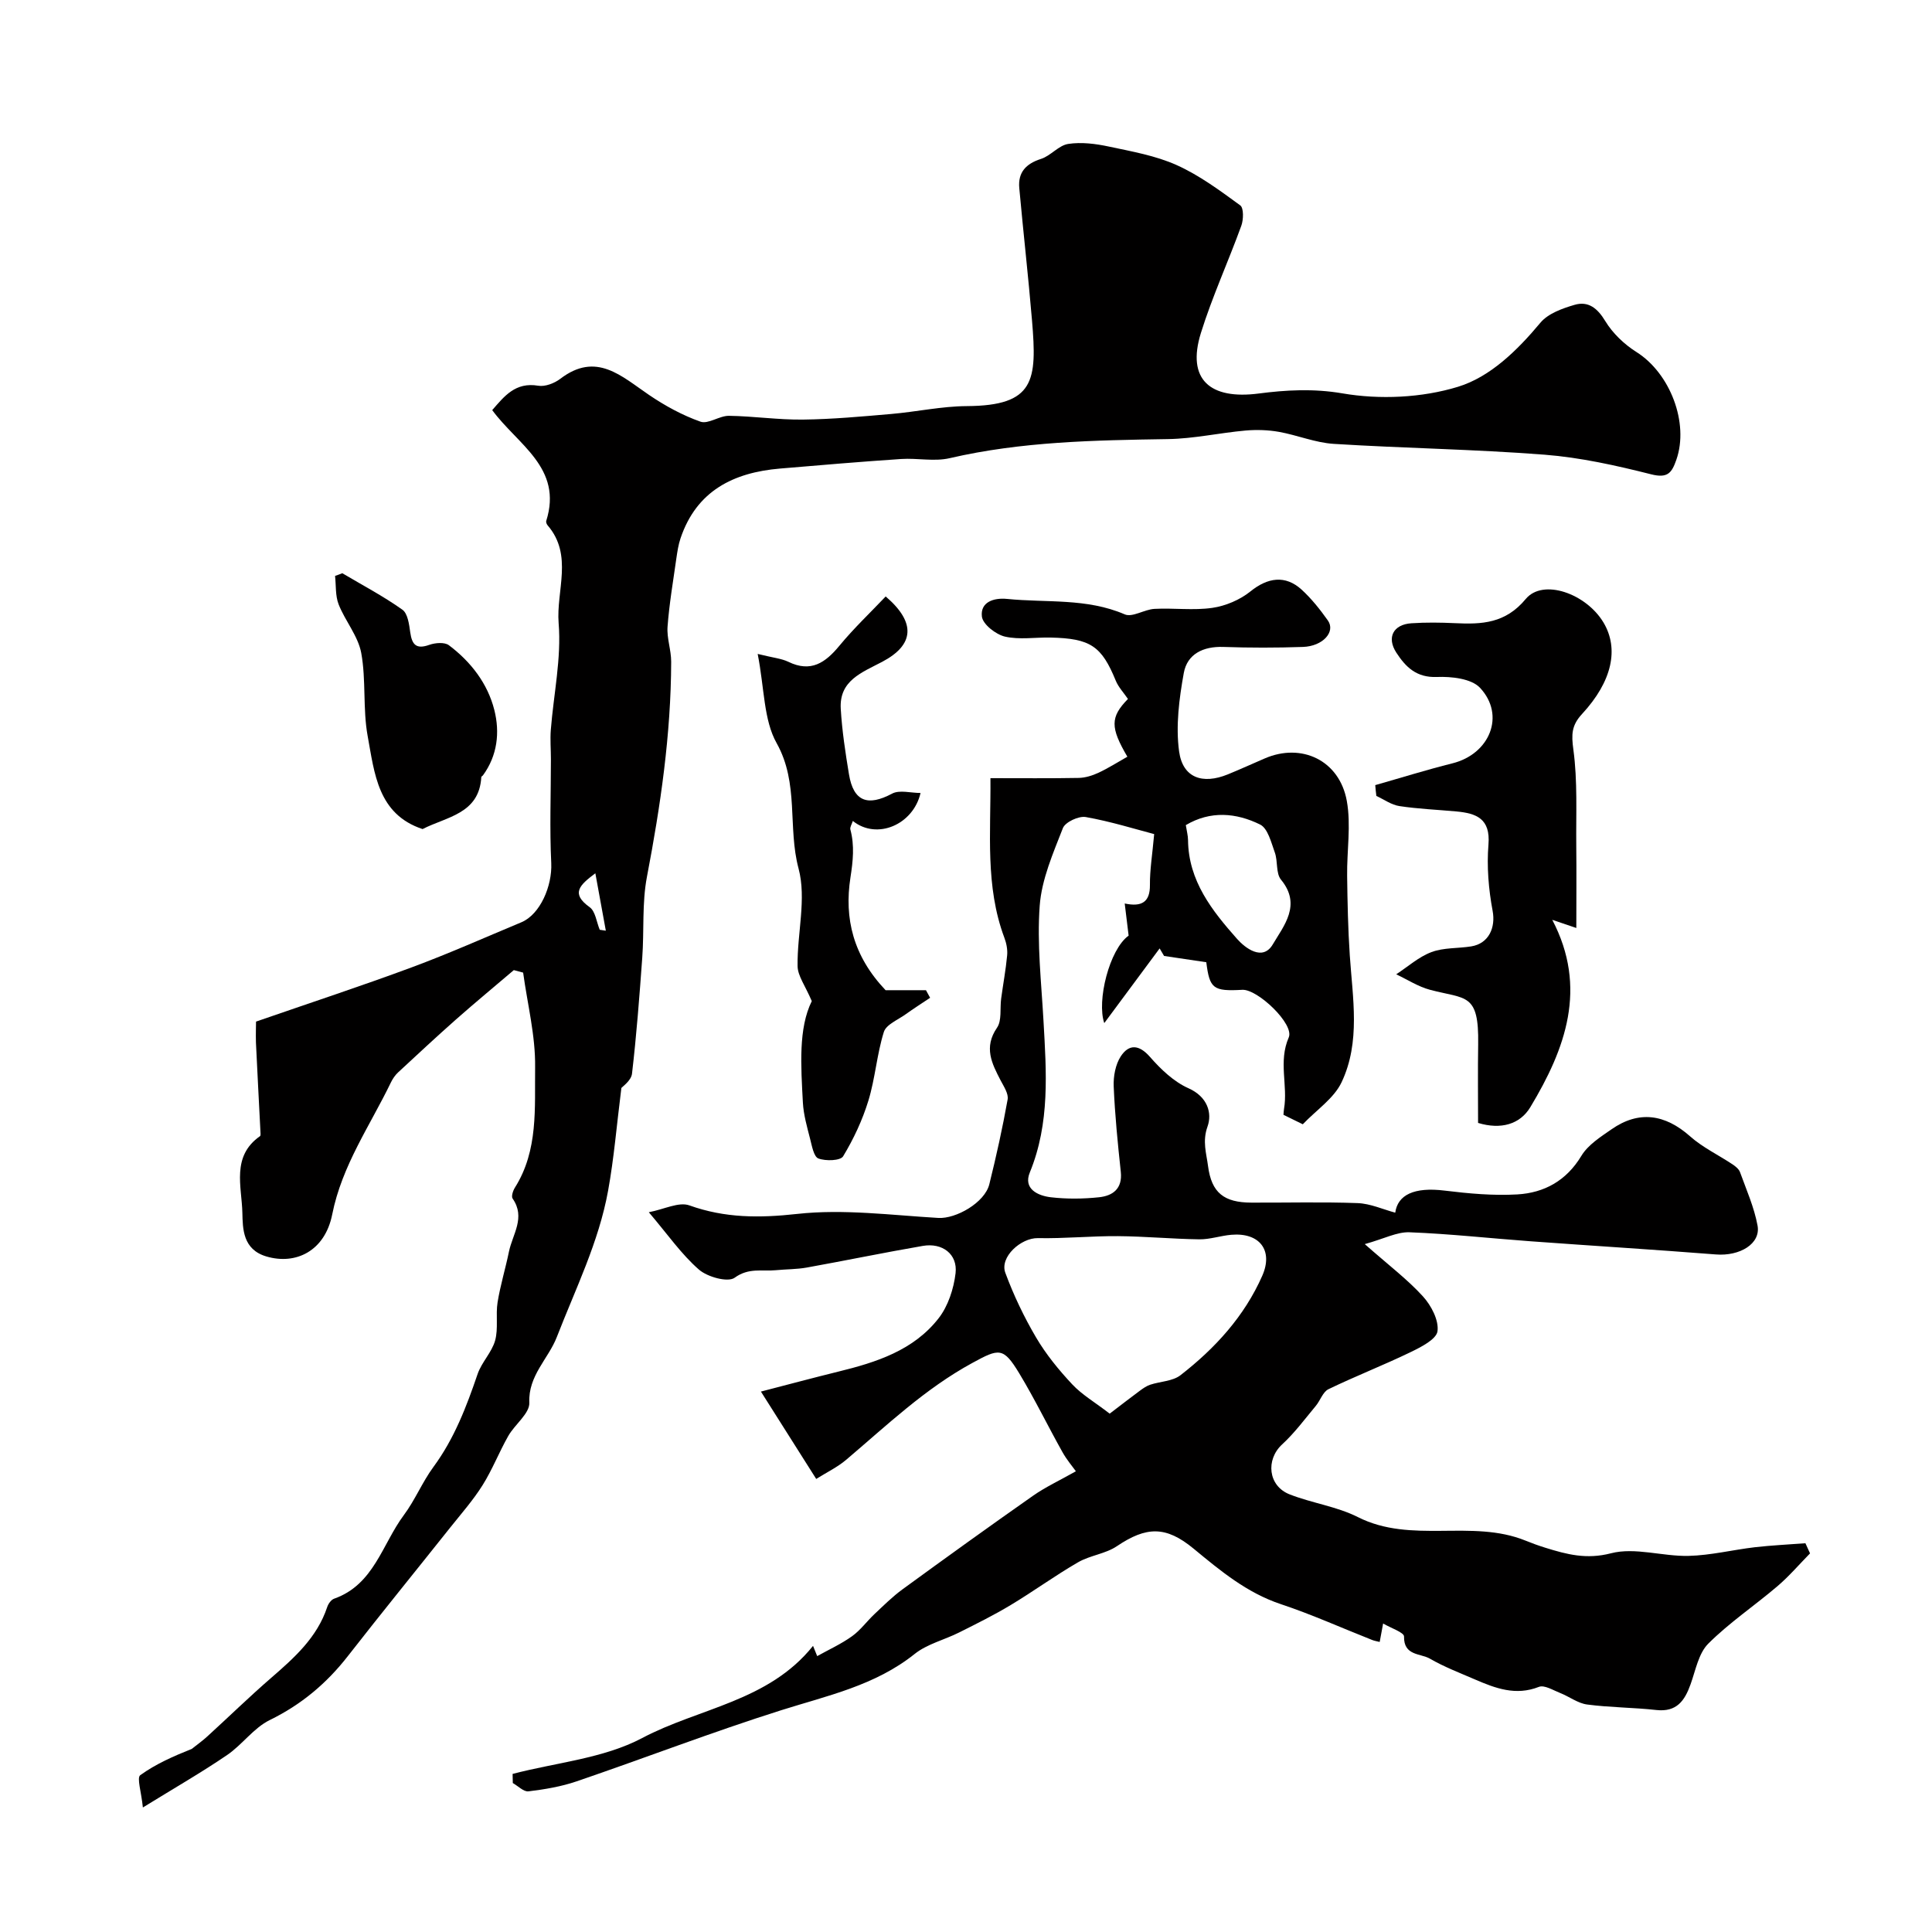
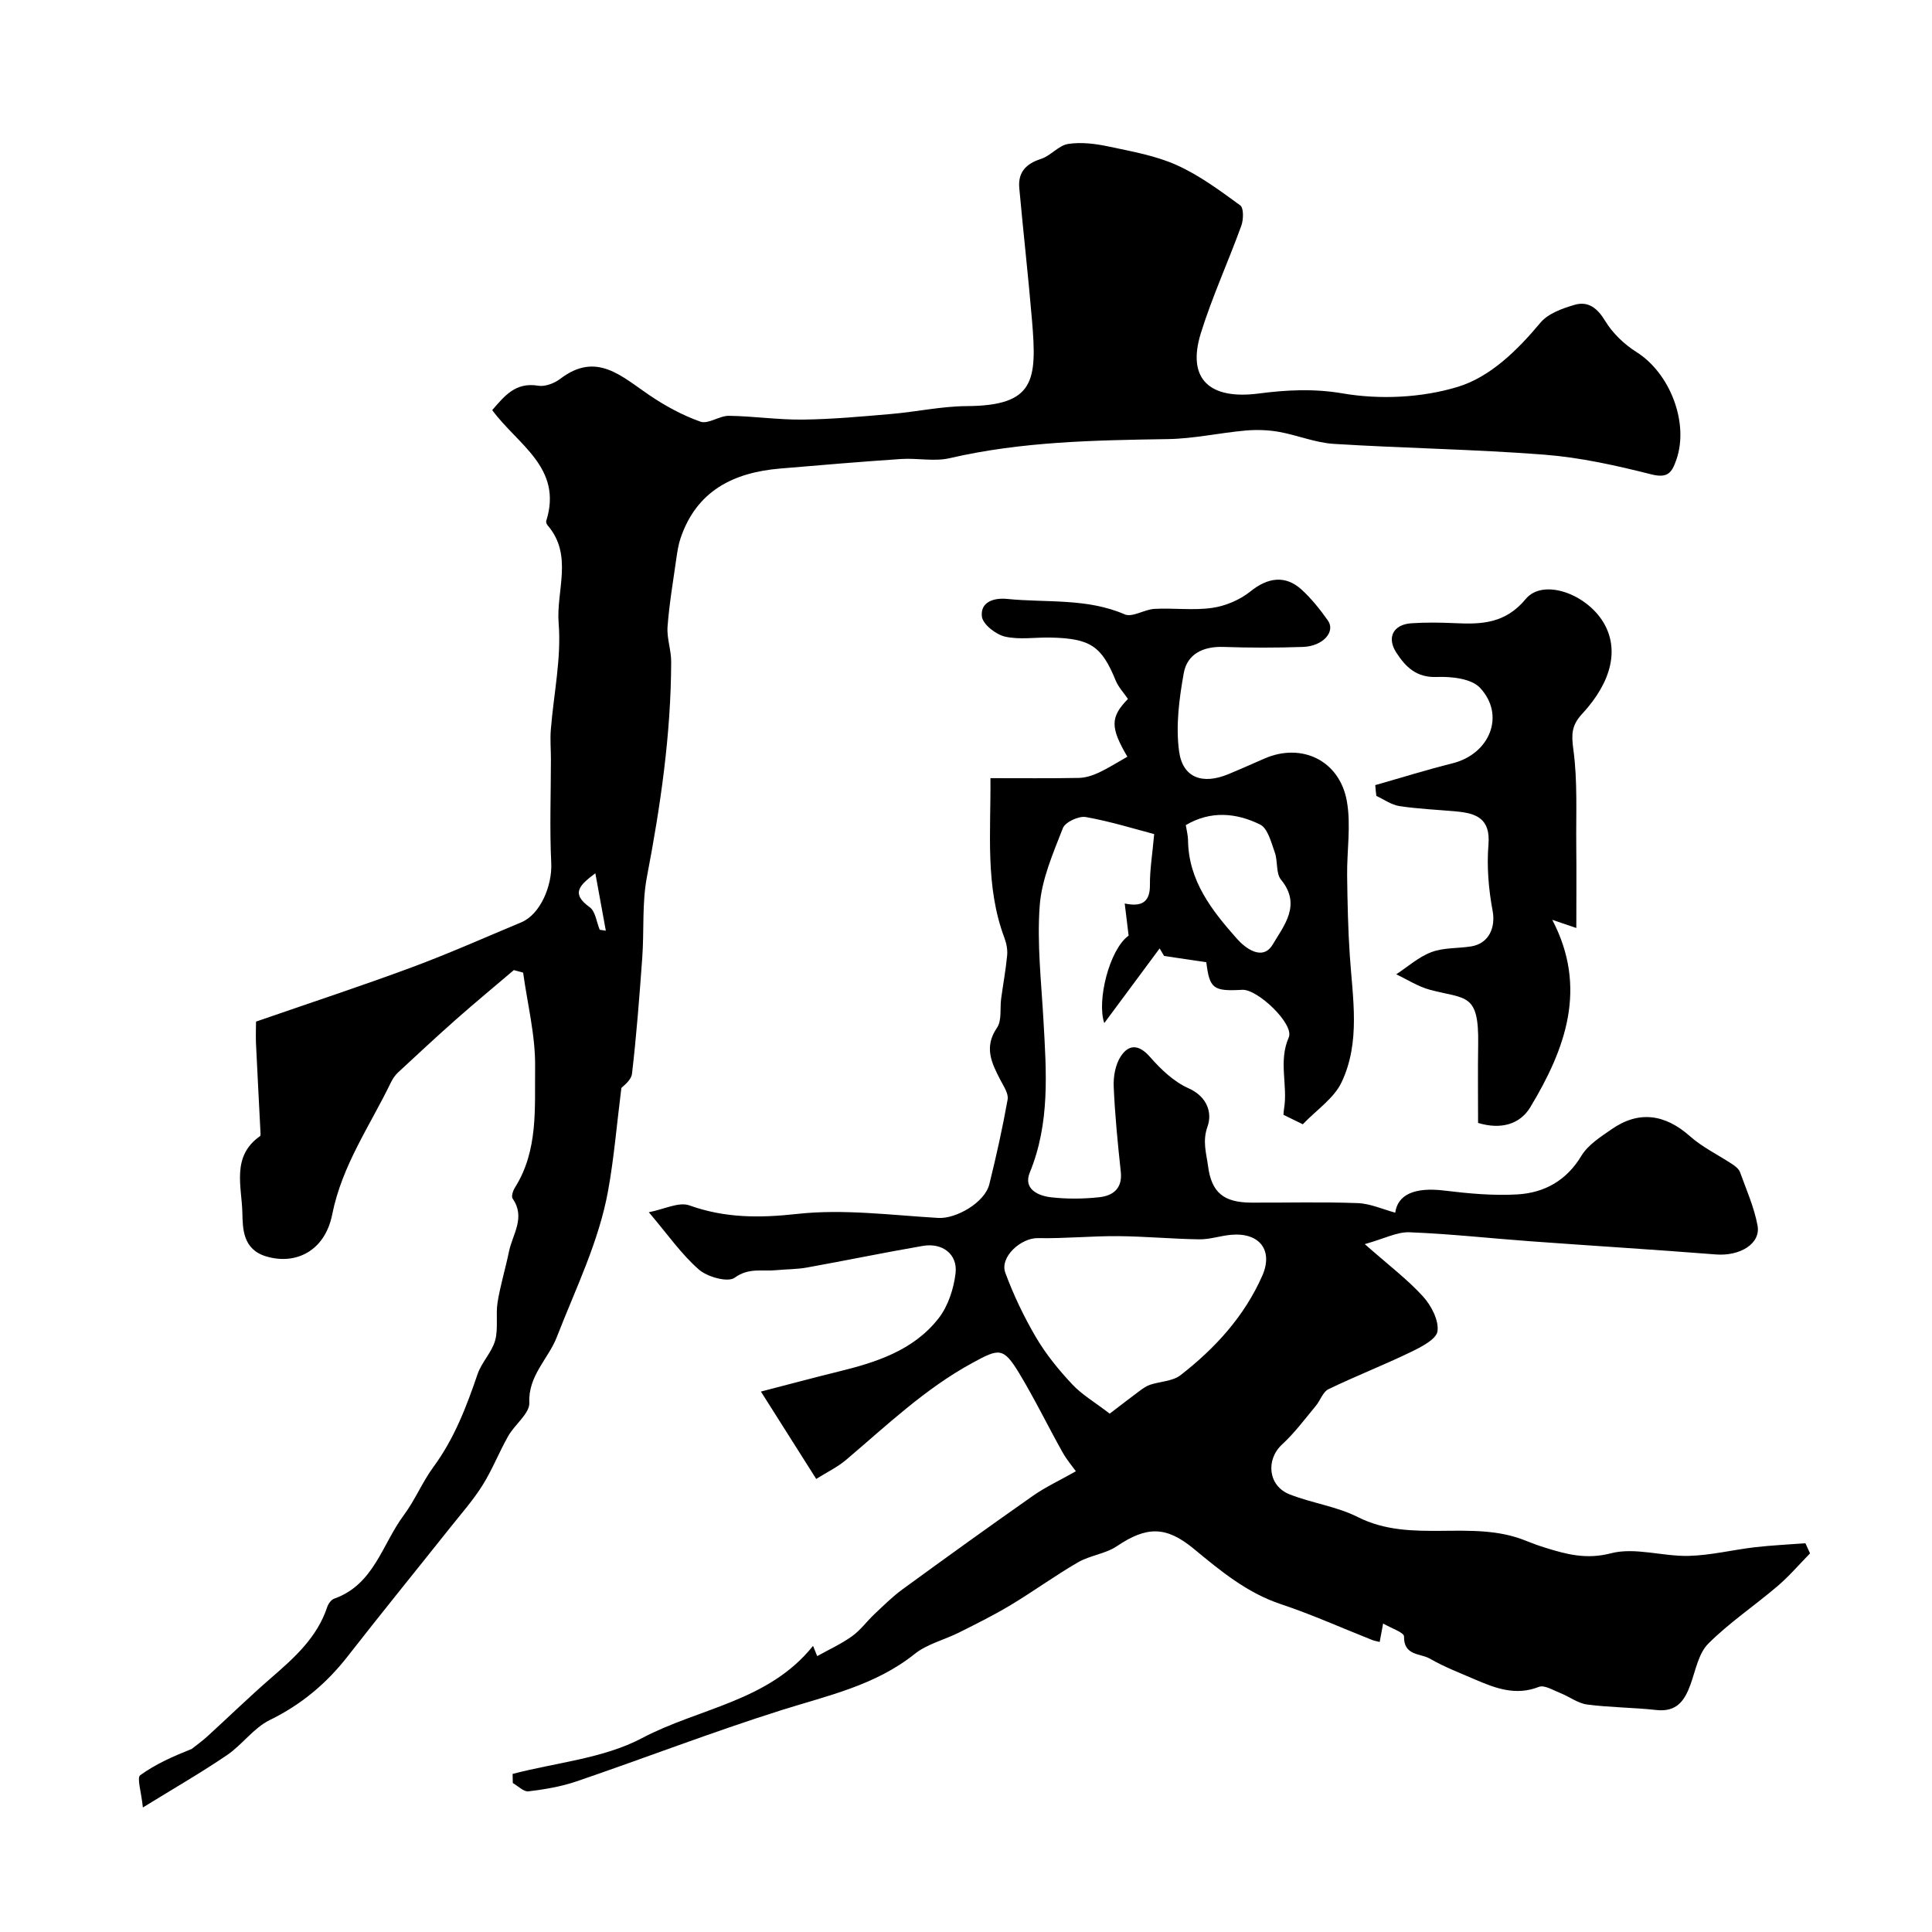
<svg xmlns="http://www.w3.org/2000/svg" enable-background="new 0 0 400 400" viewBox="0 0 400 400">
  <g fill="#010000">
    <path d="m282.56 257.58c5.01 4.42 8.86 7.32 12.05 10.83 1.71 1.88 3.31 4.93 3.01 7.2-.22 1.67-3.41 3.29-5.56 4.33-5.6 2.71-11.42 4.97-17.02 7.68-1.16.56-1.69 2.35-2.63 3.47-2.26 2.71-4.38 5.59-6.96 7.96-3.43 3.16-2.92 8.6 1.57 10.35 4.62 1.81 9.74 2.49 14.12 4.7 11.11 5.61 23.57.35 34.71 4.87 1.35.55 2.73 1.05 4.12 1.48 4.42 1.37 8.48 2.46 13.57 1.14 4.96-1.29 10.69.67 16.06.54 4.58-.11 9.12-1.25 13.7-1.79 3.48-.4 6.99-.56 10.49-.83.32.7.64 1.4.96 2.1-2.23 2.27-4.31 4.71-6.72 6.77-4.73 4.04-9.96 7.54-14.34 11.91-2.02 2.01-2.63 5.51-3.67 8.41-1.22 3.41-2.87 5.8-7.09 5.34-4.76-.53-9.59-.51-14.33-1.14-1.93-.25-3.69-1.64-5.58-2.38-1.45-.57-3.28-1.72-4.41-1.27-4.8 1.89-9 .29-13.24-1.54-3.14-1.36-6.37-2.59-9.32-4.3-1.95-1.13-5.44-.56-5.36-4.59.02-.84-2.72-1.74-4.33-2.69-.28 1.47-.48 2.58-.71 3.82-.63-.16-1.1-.23-1.53-.4-6.31-2.49-12.51-5.29-18.94-7.43-7.05-2.35-12.51-6.91-18.06-11.49-5.74-4.74-9.78-4.62-15.88-.51-2.35 1.59-5.54 1.89-8.03 3.33-4.76 2.75-9.22 6.01-13.93 8.84-3.45 2.08-7.08 3.88-10.69 5.69-3.06 1.54-6.63 2.38-9.23 4.46-8.18 6.54-18.02 8.61-27.64 11.65-14.24 4.5-28.2 9.89-42.34 14.72-3.19 1.09-6.6 1.66-9.96 2.07-1 .12-2.16-1.11-3.25-1.72-.01-.63-.03-1.26-.04-1.89 9.01-2.36 18.82-3.19 26.83-7.43 11.76-6.23 26.14-7.55 35.37-19.08.55 1.35.88 2.16.86 2.12 2.42-1.35 4.98-2.51 7.22-4.12 1.75-1.25 3.06-3.1 4.65-4.59 1.87-1.76 3.71-3.59 5.77-5.1 8.97-6.54 17.97-13.03 27.06-19.4 2.58-1.81 5.49-3.15 8.86-5.06-.65-.92-1.9-2.37-2.81-4.02-3.02-5.39-5.72-10.97-8.92-16.26-3.31-5.47-4.18-5.16-9.72-2.14-9.79 5.33-17.72 12.93-26.09 20.03-1.84 1.56-4.08 2.63-6.22 3.98-3.73-5.9-7.29-11.52-11.45-18.09 5.53-1.43 10.74-2.83 15.98-4.12 7.89-1.93 15.63-4.4 20.82-11.07 1.96-2.52 3.12-6.1 3.5-9.32.45-3.94-2.73-6.35-6.78-5.65-8.02 1.38-16 3.04-24.01 4.48-2.1.38-4.27.34-6.4.55-2.85.28-5.63-.57-8.55 1.56-1.39 1.02-5.64-.15-7.4-1.69-3.61-3.15-6.42-7.22-10.37-11.87 3.19-.61 6.21-2.2 8.39-1.42 7.4 2.65 14.52 2.63 22.34 1.77 9.59-1.06 19.47.26 29.2.83 3.65.22 9.63-3.16 10.57-6.98 1.44-5.81 2.74-11.66 3.79-17.55.21-1.19-.79-2.68-1.44-3.92-1.84-3.54-3.55-6.86-.76-10.93 1.03-1.5.58-4 .86-6.04.4-2.98.96-5.95 1.24-8.95.11-1.19-.15-2.52-.58-3.65-3.99-10.66-2.78-21.7-2.88-33.03 6.37 0 12.33.06 18.28-.05 1.37-.03 2.81-.48 4.07-1.06 2.05-.96 3.97-2.18 6-3.33-3.54-6.04-3.57-8.19.12-11.96-.87-1.28-1.97-2.43-2.53-3.8-2.92-7.13-5.21-8.73-13.48-8.91-3.17-.07-6.45.49-9.46-.2-1.89-.44-4.58-2.54-4.77-4.15-.35-2.98 2.41-3.93 5.21-3.65 8.14.82 16.48-.21 24.37 3.2 1.58.68 4.06-1.03 6.16-1.14 3.99-.21 8.06.36 11.98-.21 2.76-.4 5.73-1.67 7.9-3.42 3.52-2.84 7.19-3.45 10.59-.34 2.04 1.87 3.81 4.1 5.42 6.37 1.65 2.34-1.03 5.34-5.16 5.48-5.49.19-11 .19-16.5 0-4.16-.14-7.46 1.47-8.17 5.4-.96 5.32-1.69 10.95-.97 16.23.75 5.48 4.84 6.89 10.08 4.76 2.57-1.05 5.09-2.2 7.64-3.3 7.62-3.3 15.47.37 17 8.78.91 5 0 10.33.07 15.51.07 5.5.18 11 .55 16.49.59 8.86 2.26 17.9-1.7 26.26-1.58 3.34-5.19 5.72-8.03 8.7-1.29-.63-2.55-1.25-4-1.96.03-.37.04-.79.11-1.2.84-4.88-1.21-9.81.98-14.82 1.21-2.75-6.46-10.03-9.61-9.86-6.06.34-6.77-.25-7.46-5.71-3.02-.45-5.88-.87-8.74-1.3-.31-.52-.61-1.04-.92-1.56-3.93 5.31-7.87 10.62-11.46 15.46-1.59-4.54 1.03-15.24 5.04-18.11-.24-2-.49-4.04-.81-6.65 3.53.75 5.25-.3 5.22-3.83-.03-3.14.5-6.28.88-10.54-3.93-1.03-8.99-2.61-14.16-3.53-1.46-.26-4.25 1.04-4.74 2.29-2.03 5.21-4.4 10.61-4.8 16.07-.58 7.86.34 15.85.78 23.78.6 10.63 1.38 21.19-2.83 31.45-1.39 3.38 1.64 4.81 4.35 5.13 3.29.38 6.68.35 9.98 0 2.83-.3 4.88-1.75 4.51-5.25-.63-5.88-1.22-11.78-1.47-17.68-.09-2.09.36-4.57 1.48-6.27 1.66-2.51 3.74-2.48 6.03.14 2.24 2.56 4.93 5.14 7.97 6.49 3.96 1.76 4.94 5.15 3.94 7.94-1.09 3.05-.23 5.53.11 8.16.72 5.55 3.3 7.56 8.97 7.58 7.33.03 14.67-.17 22 .1 2.65.1 5.25 1.3 7.79 1.98.5-3.67 3.89-5.35 10.21-4.57 4.99.61 10.08 1.08 15.07.79 5.58-.33 10.15-2.83 13.26-7.99 1.37-2.27 3.97-3.92 6.25-5.5 5.63-3.92 11.05-3.15 16.25 1.46 2.6 2.31 5.87 3.86 8.8 5.81.61.41 1.31.97 1.54 1.61 1.32 3.65 2.93 7.27 3.63 11.05.7 3.79-3.68 6.38-8.62 5.99-12.8-1.01-25.62-1.79-38.42-2.73-8.34-.61-16.67-1.54-25.02-1.86-2.59-.1-5.22 1.33-9.26 2.45zm-52.81 35.1c2.74-2.09 4.49-3.45 6.28-4.77.65-.48 1.36-.97 2.11-1.22 2.09-.69 4.65-.71 6.27-1.97 7.16-5.56 13.22-12.18 16.93-20.59 2.32-5.27-.57-8.99-6.42-8.48-2.22.19-4.43.97-6.63.94-5.62-.08-11.24-.62-16.86-.66-5.51-.04-11.03.52-16.54.41-3.52-.07-7.95 3.92-6.75 7.17 1.71 4.63 3.87 9.15 6.37 13.4 2.06 3.5 4.7 6.73 7.49 9.71 2.02 2.15 4.7 3.71 7.75 6.06zm15.76-121.85c.19 1.23.45 2.16.46 3.1.08 8.46 5 14.65 10.17 20.48 1.61 1.81 5.26 4.71 7.38 1.11 2.27-3.85 6-8.18 1.7-13.39-1.09-1.32-.63-3.81-1.28-5.62-.75-2.08-1.45-5.01-3.05-5.8-4.95-2.44-10.27-2.91-15.38.12z" />
    <path d="m53.01 211.51c11.22-3.89 21.8-7.36 32.23-11.23 7.66-2.84 15.15-6.18 22.7-9.33 3.9-1.63 6.41-7.53 6.19-12.25-.35-7.16-.07-14.35-.07-21.53 0-2.02-.18-4.06-.02-6.07.58-7.37 2.21-14.81 1.62-22.07-.54-6.72 3.05-14.07-2.27-20.25-.2-.23-.38-.67-.3-.92 3.49-11.02-5.93-15.79-11.18-22.95 2.51-2.88 4.79-5.85 9.53-5.05 1.42.24 3.35-.51 4.56-1.43 7.46-5.71 12.67-.53 18.38 3.34 3.3 2.24 6.9 4.21 10.64 5.53 1.61.57 3.91-1.23 5.89-1.21 5.12.07 10.25.85 15.36.78 6.09-.07 12.18-.64 18.25-1.16 5.22-.45 10.43-1.6 15.64-1.63 14.1-.08 14.55-5.3 13.51-17.7-.77-9.16-1.81-18.3-2.64-27.45-.29-3.23 1.36-5.03 4.5-6.03 2.01-.64 3.65-2.8 5.63-3.1 2.73-.42 5.7-.04 8.45.55 4.74 1.01 9.65 1.87 14.03 3.84 4.69 2.11 8.95 5.27 13.14 8.33.74.54.68 2.96.22 4.22-2.7 7.44-6.02 14.67-8.37 22.21-3 9.64 1.92 13.84 12 12.52 5.53-.72 11.28-1.06 17.29-.03 7.74 1.33 16.45.93 23.94-1.36 6.67-2.04 12.28-7.53 17.06-13.26 1.59-1.91 4.55-2.97 7.09-3.71 2.82-.82 4.72.68 6.34 3.36 1.53 2.52 3.92 4.81 6.44 6.4 7 4.4 10.94 14.71 8.28 22.32-.95 2.71-1.78 3.88-5.22 3.01-7.24-1.83-14.64-3.48-22.06-4.06-14.52-1.13-29.1-1.33-43.64-2.24-3.83-.24-7.55-1.81-11.37-2.49-2.26-.4-4.64-.47-6.92-.27-5.37.48-10.71 1.69-16.07 1.77-15.16.24-30.27.49-45.17 3.95-3.19.74-6.7-.05-10.04.17-8.37.56-16.73 1.27-25.09 1.98-9.64.82-17.27 4.6-20.59 14.43-.46 1.36-.67 2.82-.88 4.25-.66 4.68-1.46 9.35-1.81 14.06-.18 2.39.76 4.84.75 7.27-.04 15.02-2.2 29.78-5.02 44.52-1.04 5.45-.56 11.18-.97 16.77-.58 8.01-1.19 16.02-2.12 23.99-.17 1.43-1.98 2.67-2.2 2.95-.98 7.76-1.53 14.57-2.75 21.27-1.93 10.65-6.74 20.3-10.62 30.31-1.74 4.49-5.94 7.97-5.69 13.58.1 2.23-3.01 4.5-4.37 6.91-1.89 3.33-3.29 6.96-5.32 10.19-1.94 3.09-4.39 5.87-6.67 8.73-7.05 8.87-14.21 17.66-21.18 26.6-4.42 5.68-9.66 10.08-16.2 13.28-3.33 1.63-5.69 5.1-8.83 7.24-5.21 3.55-10.69 6.7-17.44 10.86-.32-3.24-1.29-6.15-.54-6.69 3.21-2.32 6.93-3.95 10.65-5.43 1.08-.86 2.22-1.66 3.24-2.6 4.4-4.01 8.66-8.17 13.16-12.07 4.83-4.19 9.56-8.38 11.66-14.72.22-.67.82-1.51 1.43-1.72 8.25-2.91 9.94-11.28 14.42-17.29 2.33-3.12 3.83-6.85 6.14-9.99 4.31-5.85 6.83-12.45 9.14-19.22.83-2.45 2.94-4.49 3.63-6.95.69-2.49.09-5.31.51-7.92.57-3.52 1.63-6.96 2.35-10.47.74-3.61 3.5-7.08.76-11-.31-.45.08-1.65.49-2.29 4.86-7.71 4.06-16.5 4.17-24.9.09-6.52-1.59-13.06-2.48-19.59-.64-.17-1.28-.35-1.93-.52-3.98 3.39-8.02 6.73-11.94 10.19-4.06 3.59-8.03 7.29-12.01 10.98-.62.57-1.13 1.33-1.5 2.09-4.33 8.97-10.13 17.17-12.15 27.33-1.51 7.58-7.55 10.51-13.65 8.69-4.87-1.45-4.87-5.72-4.95-9.02-.12-5.42-2.32-11.71 3.65-15.88.17-.12.11-.64.09-.97-.31-6.14-.64-12.28-.93-18.42-.05-1.79.02-3.59.02-4.33zm71.16-19.01c.42.06.84.13 1.26.19-.69-3.77-1.38-7.54-2.17-11.89-3.29 2.47-5.13 4.19-1.18 7.02 1.2.85 1.42 3.08 2.09 4.68z" />
    <path d="m284.73 162.55c5.32-1.51 10.61-3.17 15.98-4.51 7.74-1.93 11.03-9.95 5.71-15.64-1.79-1.91-5.92-2.36-8.93-2.24-4.24.17-6.47-2.08-8.39-5.03-2.05-3.15-.64-5.85 3.14-6.09 2.99-.2 6-.16 9-.02 5.56.27 10.45.06 14.65-5.01 3.56-4.29 12.52-1.13 16.11 4.9 3.21 5.41 1.81 12.14-4.45 18.91-2.19 2.36-2.23 4.25-1.8 7.38.89 6.54.53 13.26.6 19.91.06 5.48.01 10.97.01 17.02-2.14-.73-3.55-1.21-4.98-1.69 7.38 14.09 2.74 26.69-4.53 38.77-2.15 3.58-6.1 4.71-10.83 3.28 0-5.36-.07-10.82.02-16.29.17-10.69-2.52-9.3-9.96-11.27-2.45-.65-4.68-2.11-7.01-3.21 2.42-1.58 4.66-3.61 7.3-4.6 2.53-.95 5.48-.74 8.23-1.18 3.67-.6 5.08-3.92 4.43-7.37-.84-4.48-1.23-9.19-.86-13.72.44-5.37-2.51-6.47-6.66-6.85-3.93-.36-7.89-.52-11.78-1.11-1.66-.25-3.18-1.37-4.77-2.1-.1-.74-.17-1.49-.23-2.24z" />
-     <path d="m156.87 135.39c3.28.81 4.94.95 6.35 1.63 4.67 2.27 7.66.2 10.58-3.34 2.97-3.6 6.39-6.84 9.57-10.19 6.33 5.42 5.91 10.03-.7 13.52-4.2 2.22-8.96 3.86-8.6 9.77.27 4.53.96 9.05 1.7 13.53.94 5.67 3.91 6.68 8.93 4 1.54-.82 3.89-.13 5.89-.13-1.52 6.56-9.03 9.79-14.02 5.79-.21.68-.64 1.3-.51 1.77.89 3.32.54 6.55.02 9.91-1.33 8.52.58 16.31 7.27 23.36h8.36c.29.52.57 1.05.86 1.57-1.69 1.14-3.42 2.23-5.07 3.42-1.6 1.15-4.03 2.12-4.51 3.66-1.45 4.62-1.78 9.58-3.2 14.22-1.23 4.02-3.06 7.93-5.23 11.52-.56.93-3.61 1.02-5.12.45-.96-.36-1.34-2.61-1.72-4.08-.63-2.46-1.35-4.96-1.49-7.47-.41-7.67-.95-15.4 1.84-21.03-1.36-3.21-2.91-5.22-2.94-7.25-.1-6.77 1.88-13.95.2-20.21-2.28-8.55.14-17.6-4.53-25.94-2.71-4.82-2.52-11.27-3.93-18.48z" />
-     <path d="m70.87 118.68c4.18 2.48 8.5 4.75 12.44 7.55 1.12.79 1.4 3.07 1.63 4.72.37 2.55 1.25 3.52 3.94 2.56 1.22-.43 3.16-.6 4.06.08 4.55 3.42 8.03 7.93 9.41 13.42 1.16 4.61.65 9.4-2.36 13.52-.1.13-.33.23-.34.35-.43 7.64-7.19 8.21-12.16 10.77-9.29-3.07-9.96-11.59-11.37-19.26-1.03-5.62-.3-11.57-1.33-17.2-.65-3.51-3.32-6.61-4.68-10.06-.7-1.78-.52-3.91-.74-5.89.51-.17 1.01-.37 1.5-.56z" />
+     <path d="m70.87 118.68z" />
  </g>
</svg>